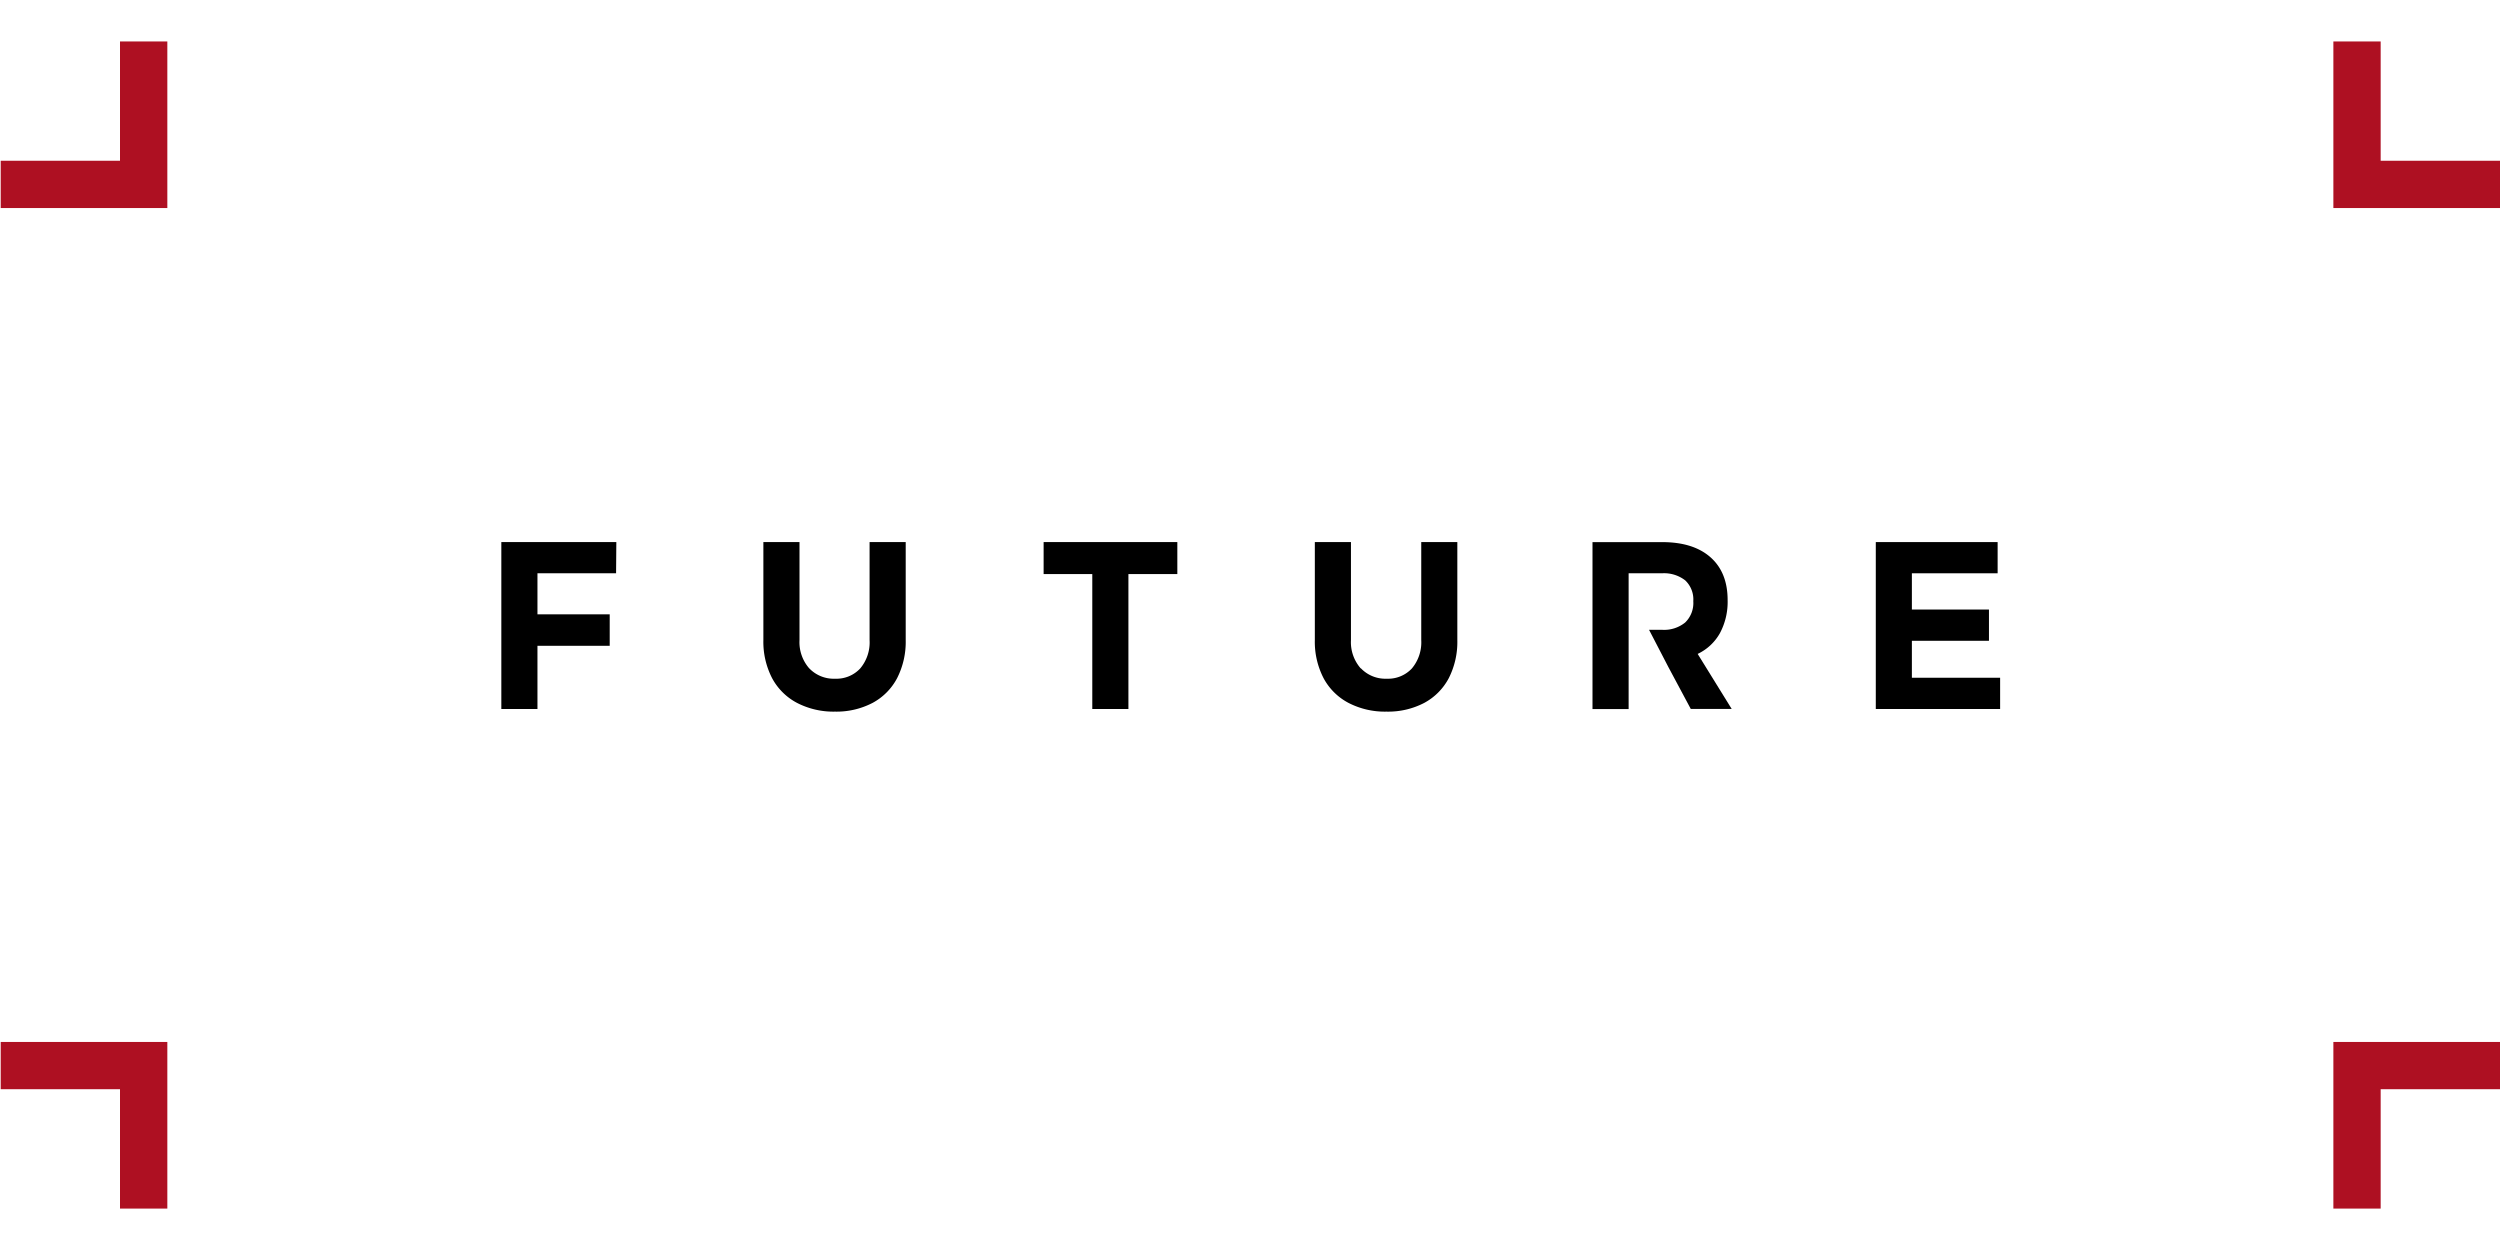
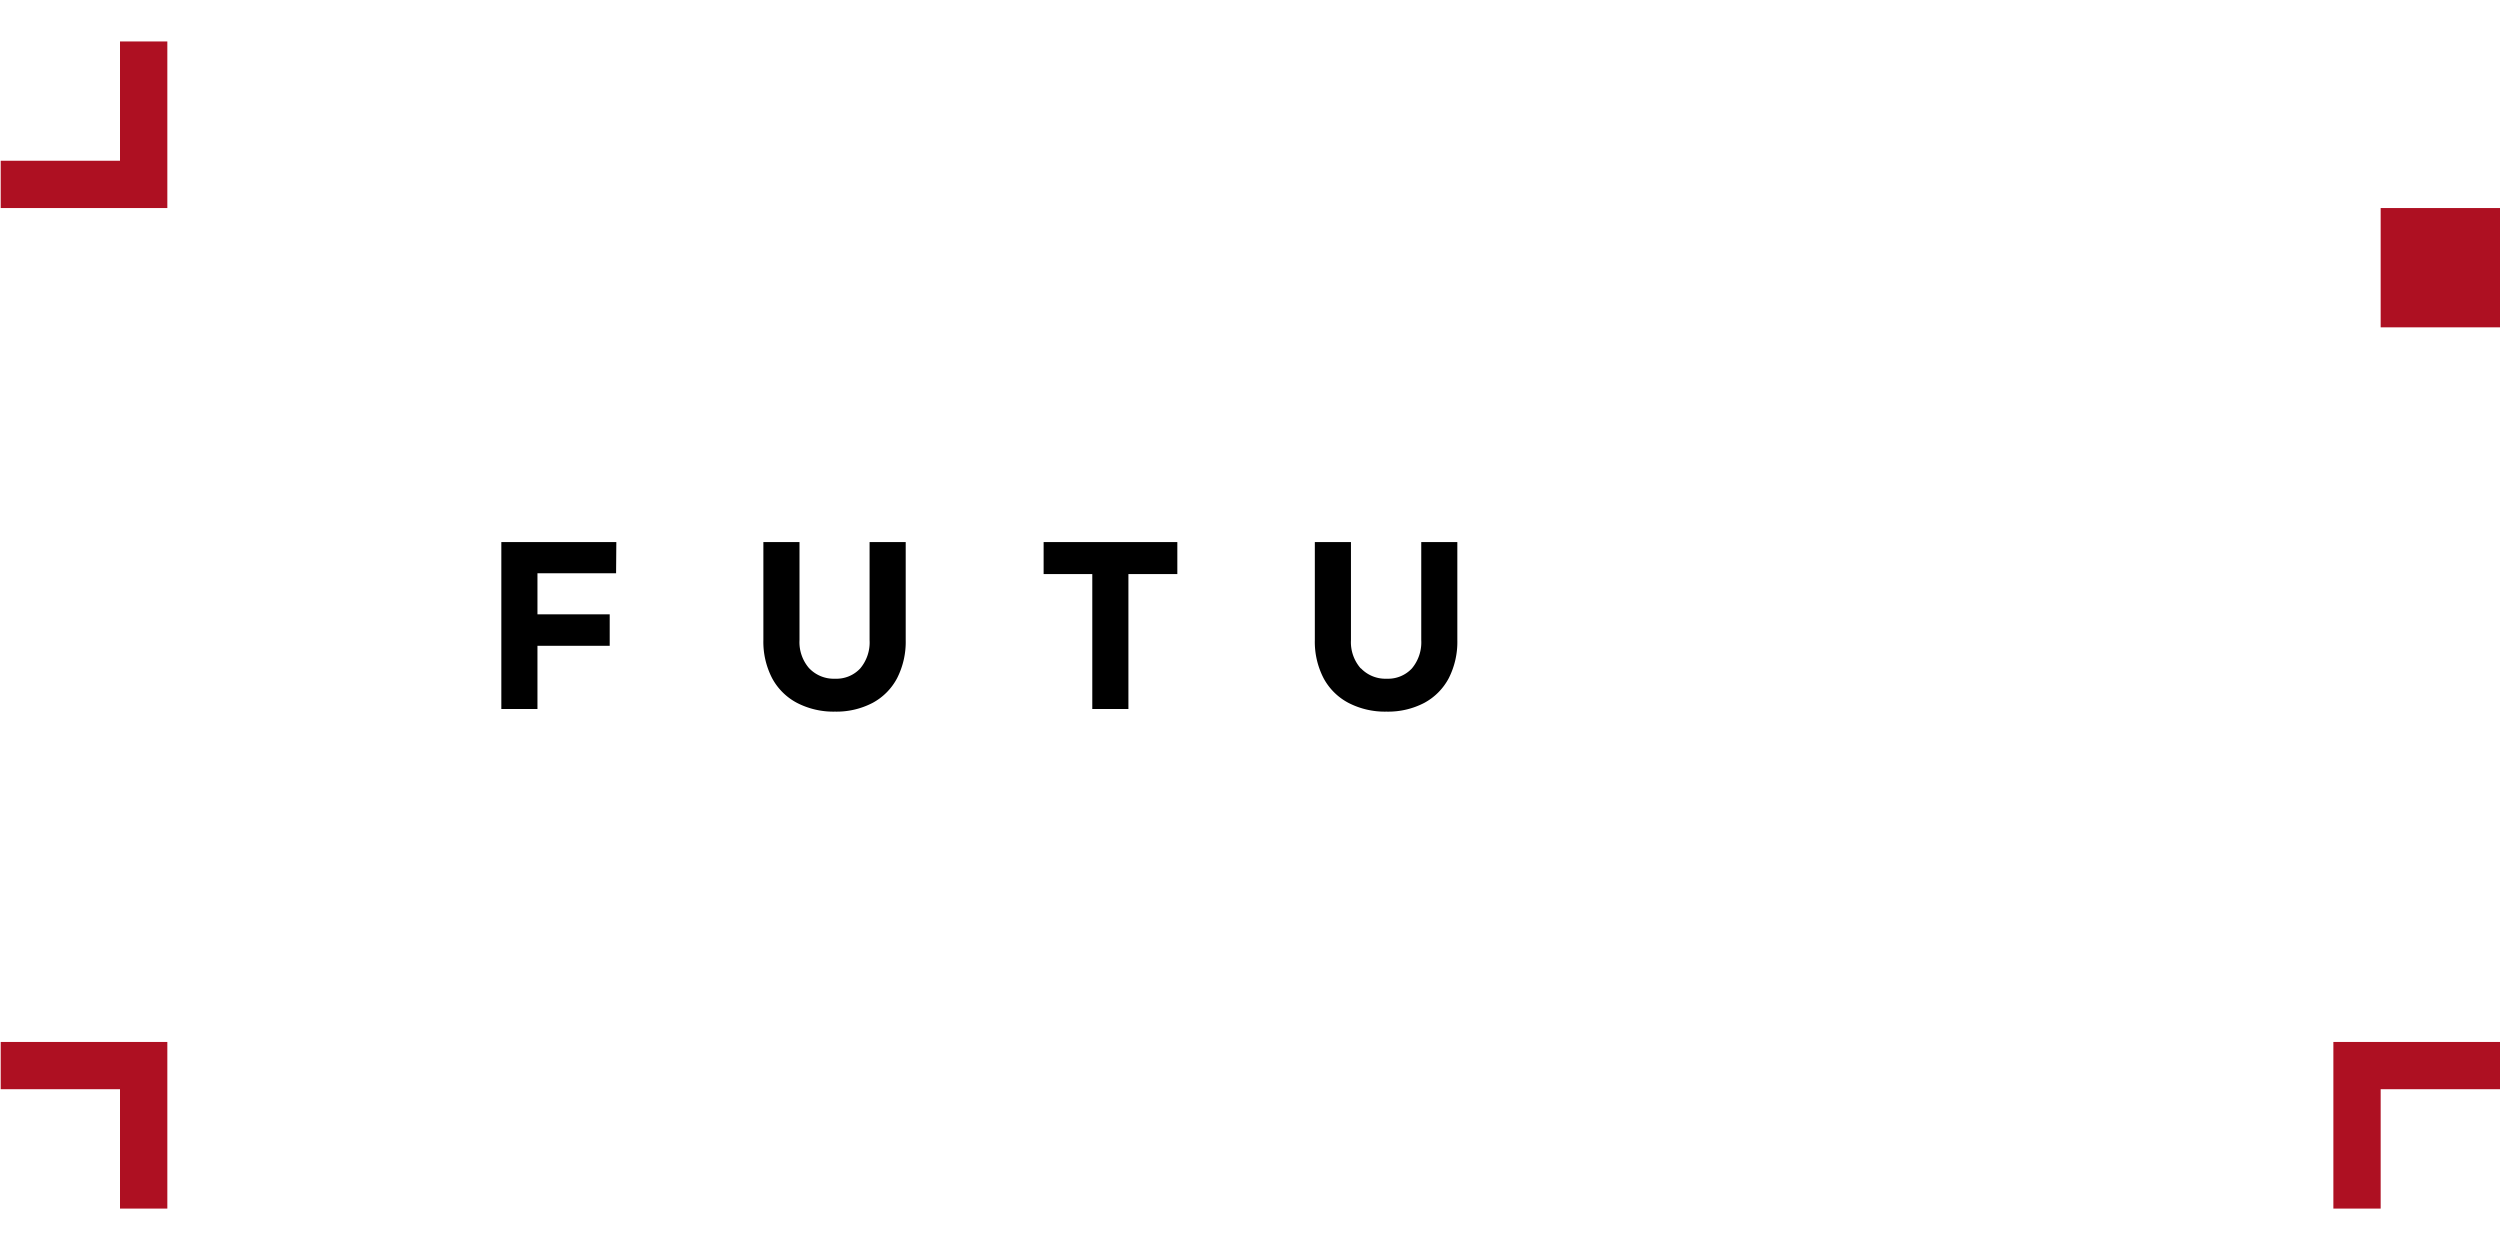
<svg xmlns="http://www.w3.org/2000/svg" height="300" viewBox="0 0 600 300" width="600">
  <path d="m0 0h600v300h-600z" fill="#fff" opacity="0" />
  <path d="m120.32 130.1h27.6l-.06 7.49h-18.87v9.85h17.34v7.55h-17.34v15.17h-8.67z" />
  <path d="m194.22 160.4a8.14 8.14 0 0 0 6.23 2.49 7.78 7.78 0 0 0 6-2.46 9.71 9.71 0 0 0 2.25-6.81v-23.52h8.67v23.52a19.19 19.19 0 0 1 -2.06 9.13 14.28 14.28 0 0 1 -5.9 5.95 18.7 18.7 0 0 1 -9 2.09 19 19 0 0 1 -9.11-2.09 14.35 14.35 0 0 1 -6-5.95 19 19 0 0 1 -2.09-9.13v-23.52h8.67v23.52a9.54 9.54 0 0 0 2.33 6.78" />
  <path d="m250.47 130.1h32.09v7.67h-11.74v32.39h-8.67v-32.39h-11.68z" />
-   <path d="m450.19 130.1h29.24v7.49h-20.58v8.7h18.5v7.5h-18.5v8.87h21.18v7.5h-29.84z" />
-   <path d="m407.44 156.94a12 12 0 0 0 5.35-5 15.94 15.94 0 0 0 1.84-7.92q0-6.64-4.12-10.28t-11.63-3.63h-16.68v40.06h8.67v-32.58h8a8.28 8.28 0 0 1 5.57 1.69 6.28 6.28 0 0 1 1.95 5 6.51 6.51 0 0 1 -1.95 5.12 8 8 0 0 1 -5.57 1.75h-3.1l4.67 9 5.35 10h9.82z" />
  <path d="m326.62 160.4a8.14 8.14 0 0 0 6.23 2.49 7.81 7.81 0 0 0 6-2.46 9.76 9.76 0 0 0 2.25-6.81v-23.52h8.66v23.52a19.19 19.19 0 0 1 -2.05 9.13 14.34 14.34 0 0 1 -5.9 5.95 18.71 18.71 0 0 1 -9.06 2.09 19 19 0 0 1 -9.1-2.09 14.35 14.35 0 0 1 -6-5.95 19 19 0 0 1 -2.09-9.13v-23.52h8.67v23.52a9.54 9.54 0 0 0 2.33 6.78" />
  <g fill="#ae1022">
    <path d="m40.16 49.93h-39.99v-11.35h28.63v-28.63h11.36z" />
    <path d="m40.16 290.06h-11.36v-28.65h-28.63v-11.34h39.99z" />
    <path d="m571.36 290.06h-11.35v-39.99h39.99v11.34h-28.64z" />
-     <path d="m600 49.93h-39.99v-39.98h11.35v28.63h28.64z" />
+     <path d="m600 49.93h-39.99h11.35v28.63h28.64z" />
  </g>
</svg>